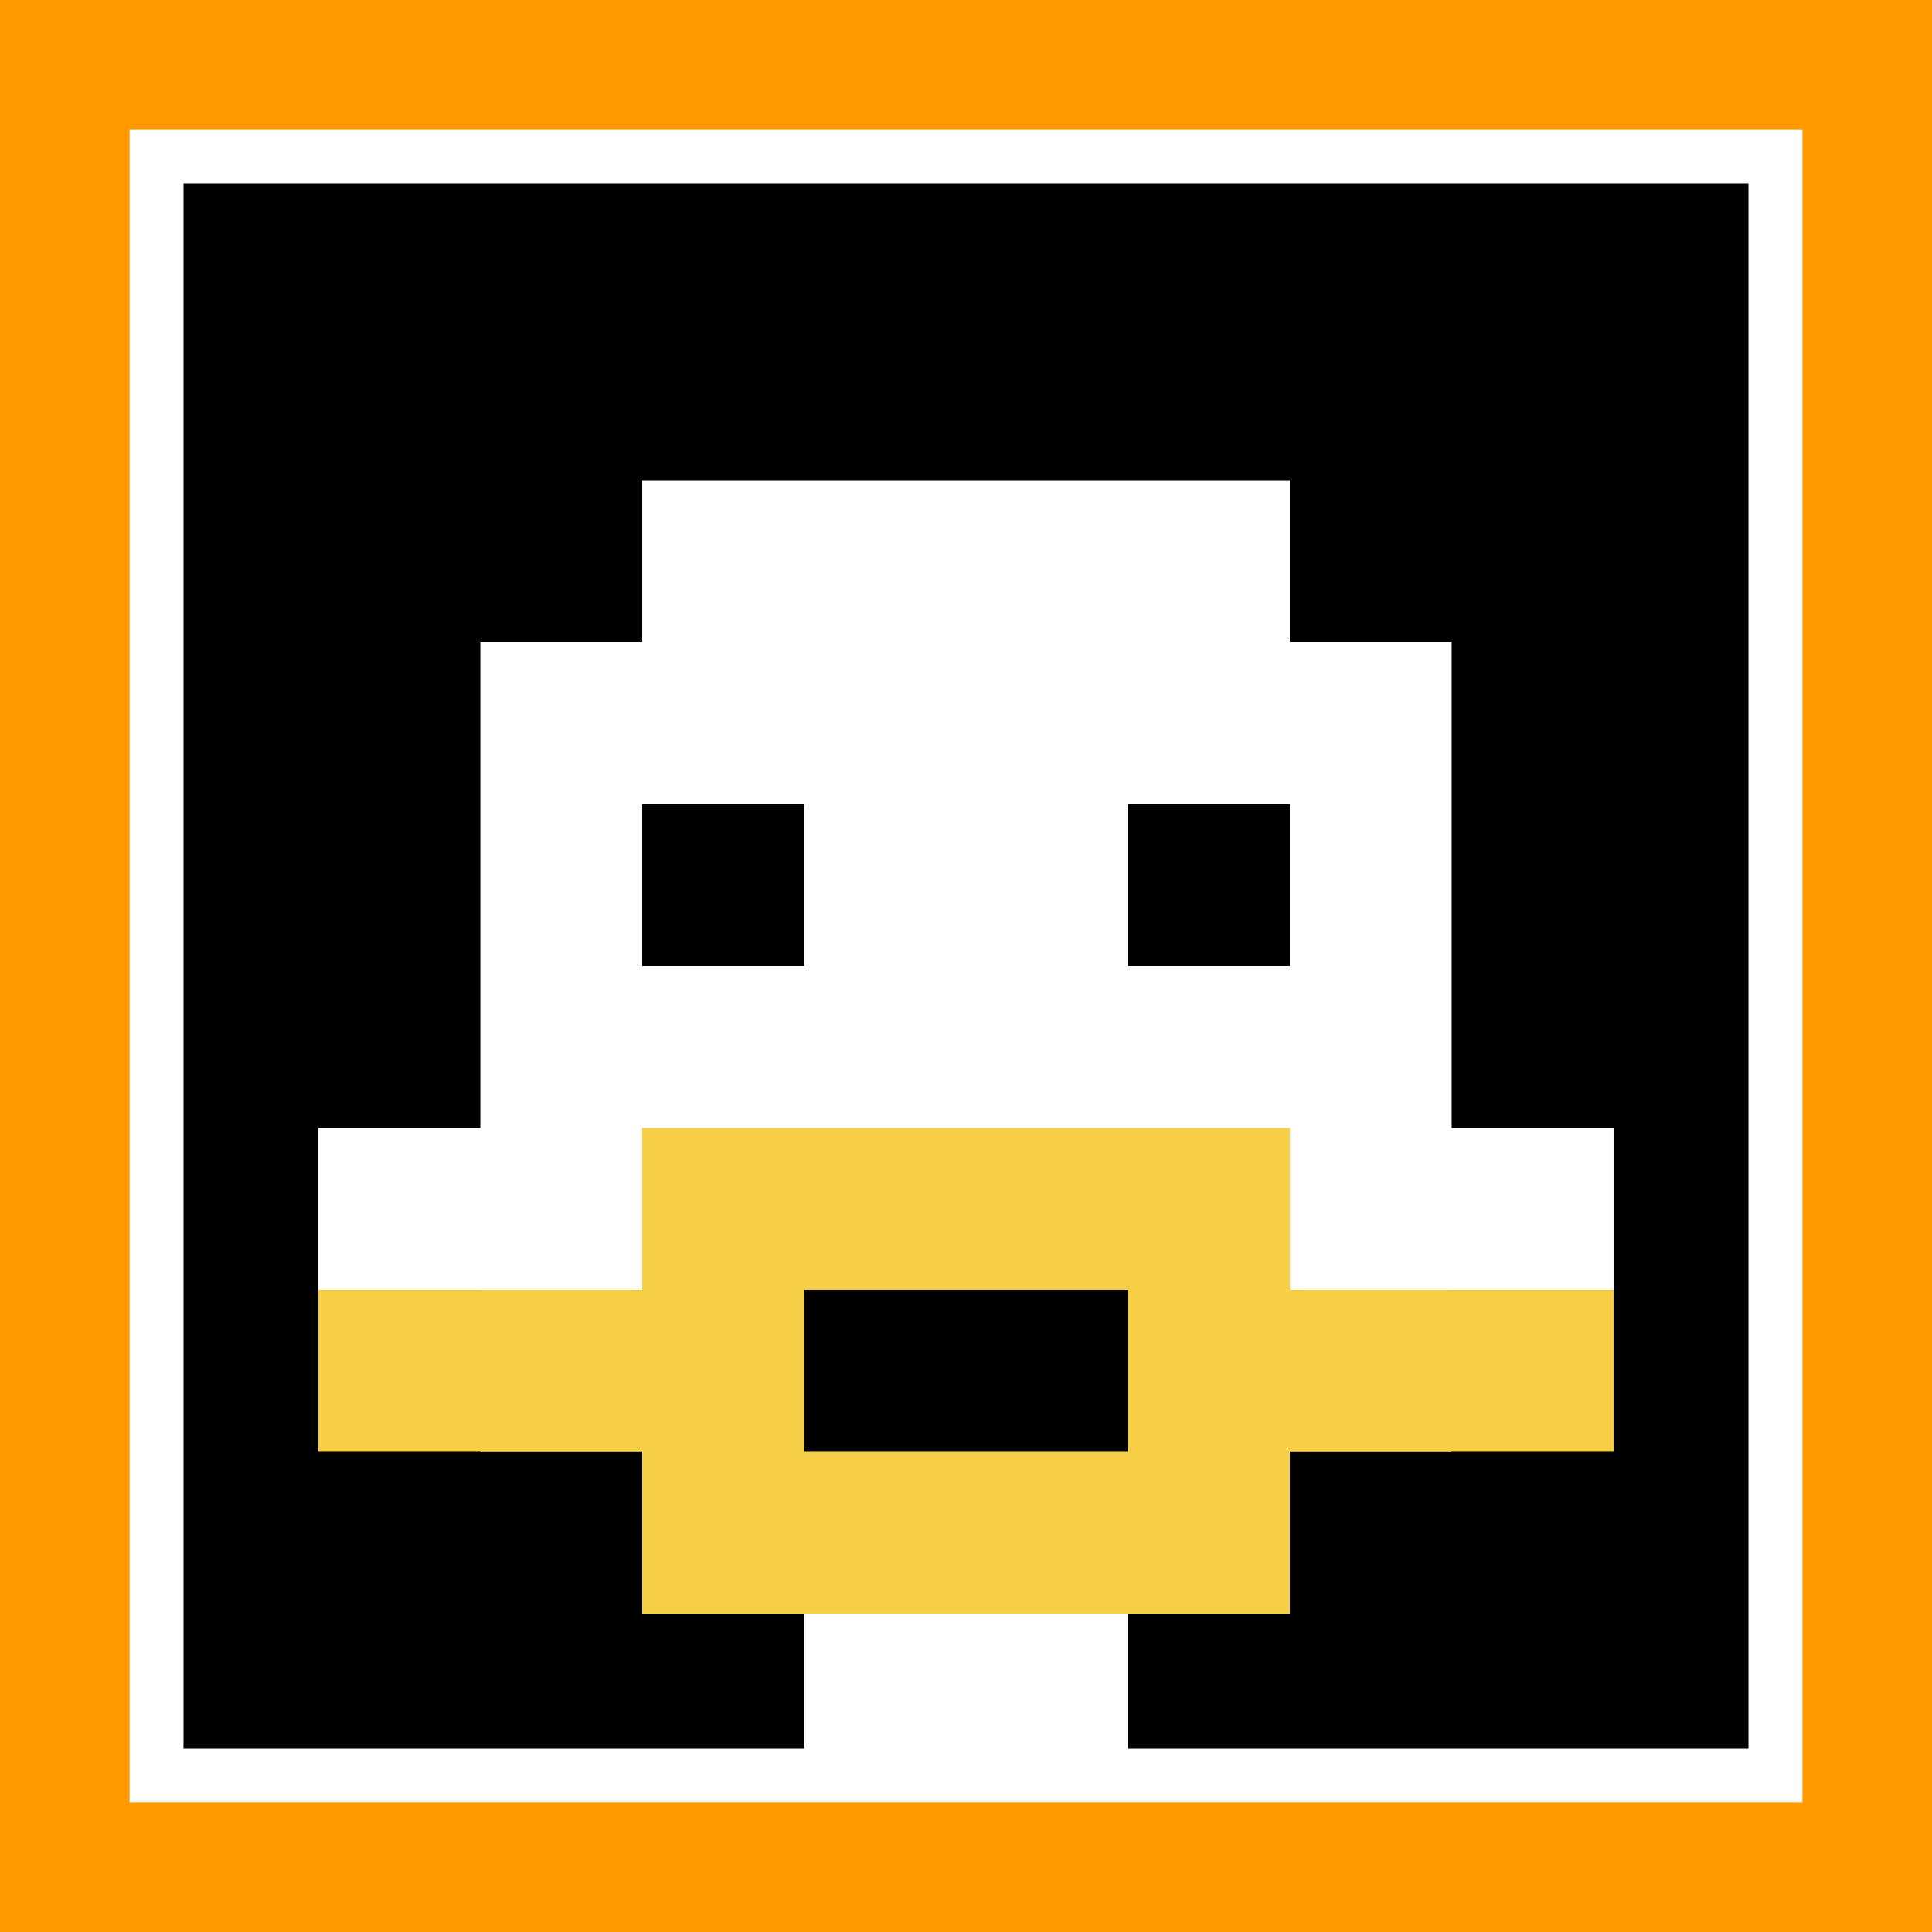
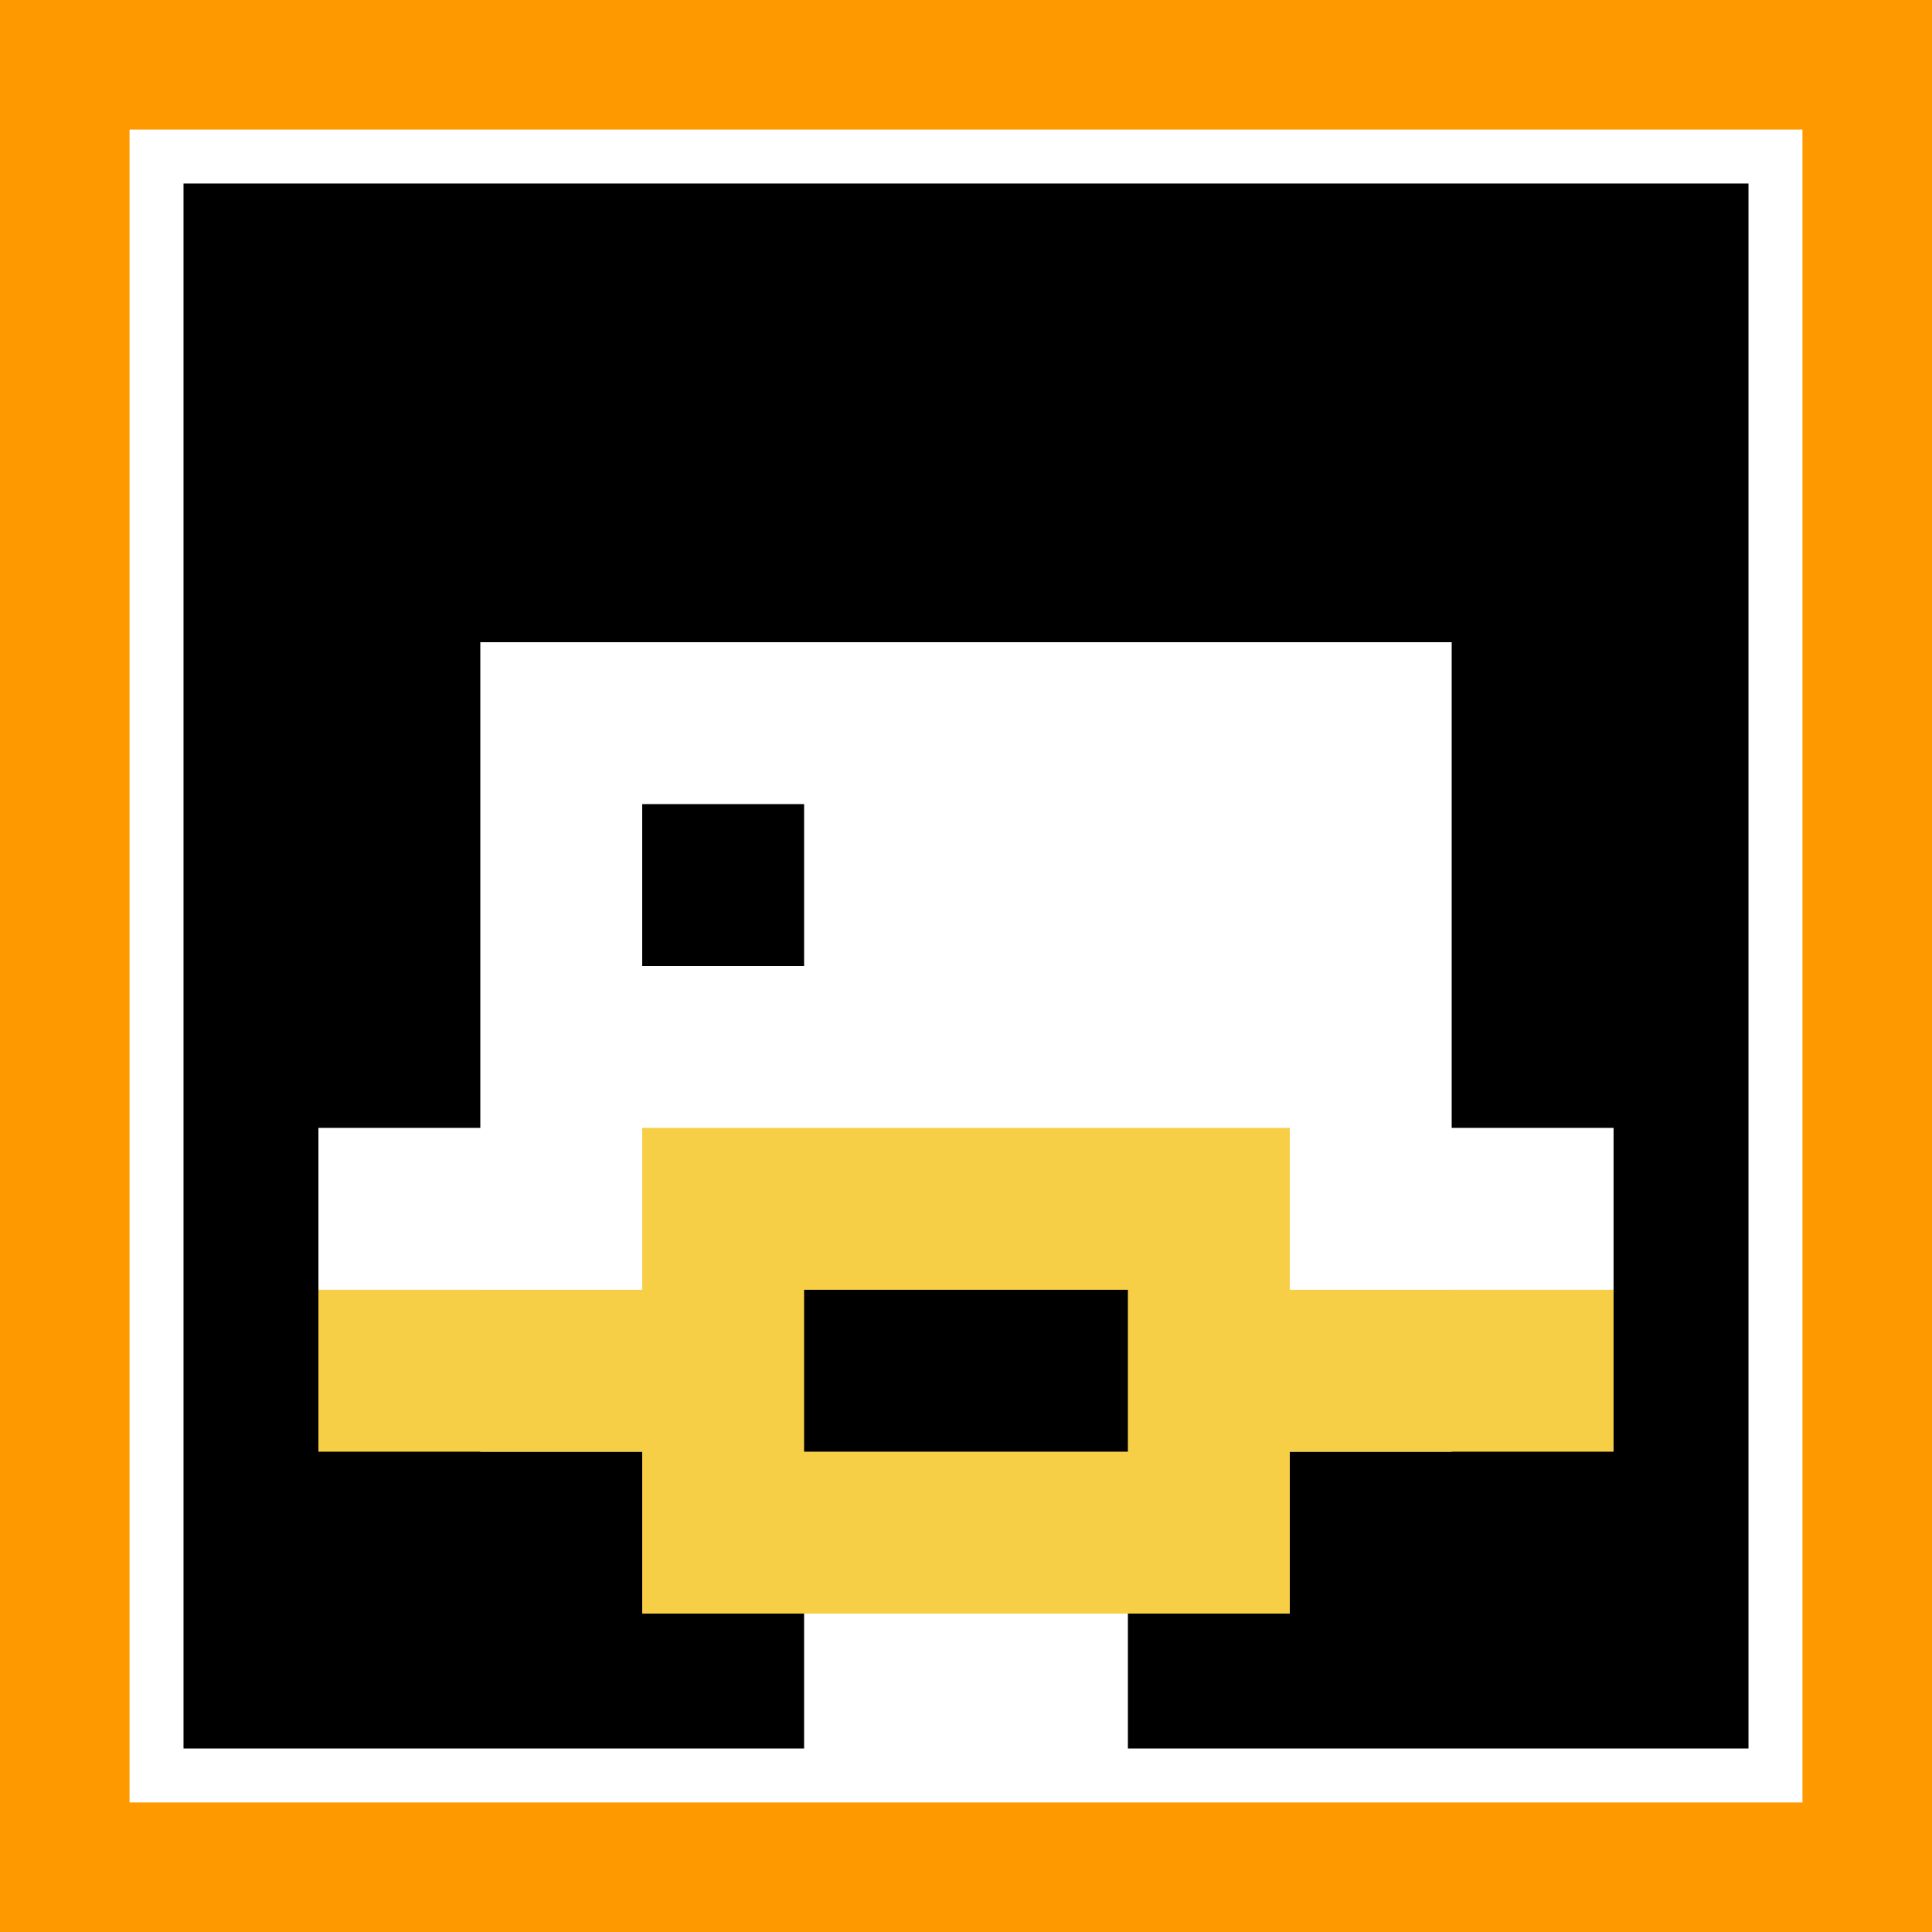
<svg xmlns="http://www.w3.org/2000/svg" version="1.1" width="864" height="864">
  <title>'goose-pfp-211124' by Dmitri Cherniak</title>
  <desc>seed=211124
backgroundColor=#ff9900
padding=0
innerPadding=70
timeout=10
dimension=1
border=true
Save=function(){return n.handleSave()}
frame=3099

Rendered at Tue Oct 03 2023 20:45:18 GMT-0700 (Pacific Daylight Time)
Generated in &lt;1ms
</desc>
  <defs />
  <rect width="100%" height="100%" fill="#ff9900" />
  <g>
    <g id="0-0">
      <rect x="70" y="70" height="724" width="724" fill="#000000" />
      <g>
-         <rect id="70-70-3-2-4-7" x="287.2" y="214.8" width="289.6" height="506.8" fill="#ffffff" />
        <rect id="70-70-2-3-6-5" x="214.8" y="287.2" width="434.4" height="362" fill="#ffffff" />
        <rect id="70-70-4-8-2-2" x="359.6" y="649.2" width="144.8" height="144.8" fill="#ffffff" />
        <rect id="70-70-1-6-8-1" x="142.4" y="504.4" width="579.2" height="72.4" fill="#ffffff" />
        <rect id="70-70-1-7-8-1" x="142.4" y="576.8" width="579.2" height="72.4" fill="#F7CF46" />
        <rect id="70-70-3-6-4-3" x="287.2" y="504.4" width="289.6" height="217.2" fill="#F7CF46" />
        <rect id="70-70-4-7-2-1" x="359.6" y="576.8" width="144.8" height="72.4" fill="#000000" />
        <rect id="70-70-3-4-1-1" x="287.2" y="359.6" width="72.4" height="72.4" fill="#000000" />
-         <rect id="70-70-6-4-1-1" x="504.4" y="359.6" width="72.4" height="72.4" fill="#000000" />
      </g>
      <rect x="70" y="70" stroke="white" stroke-width="24.133" height="724" width="724" fill="none" />
    </g>
  </g>
</svg>